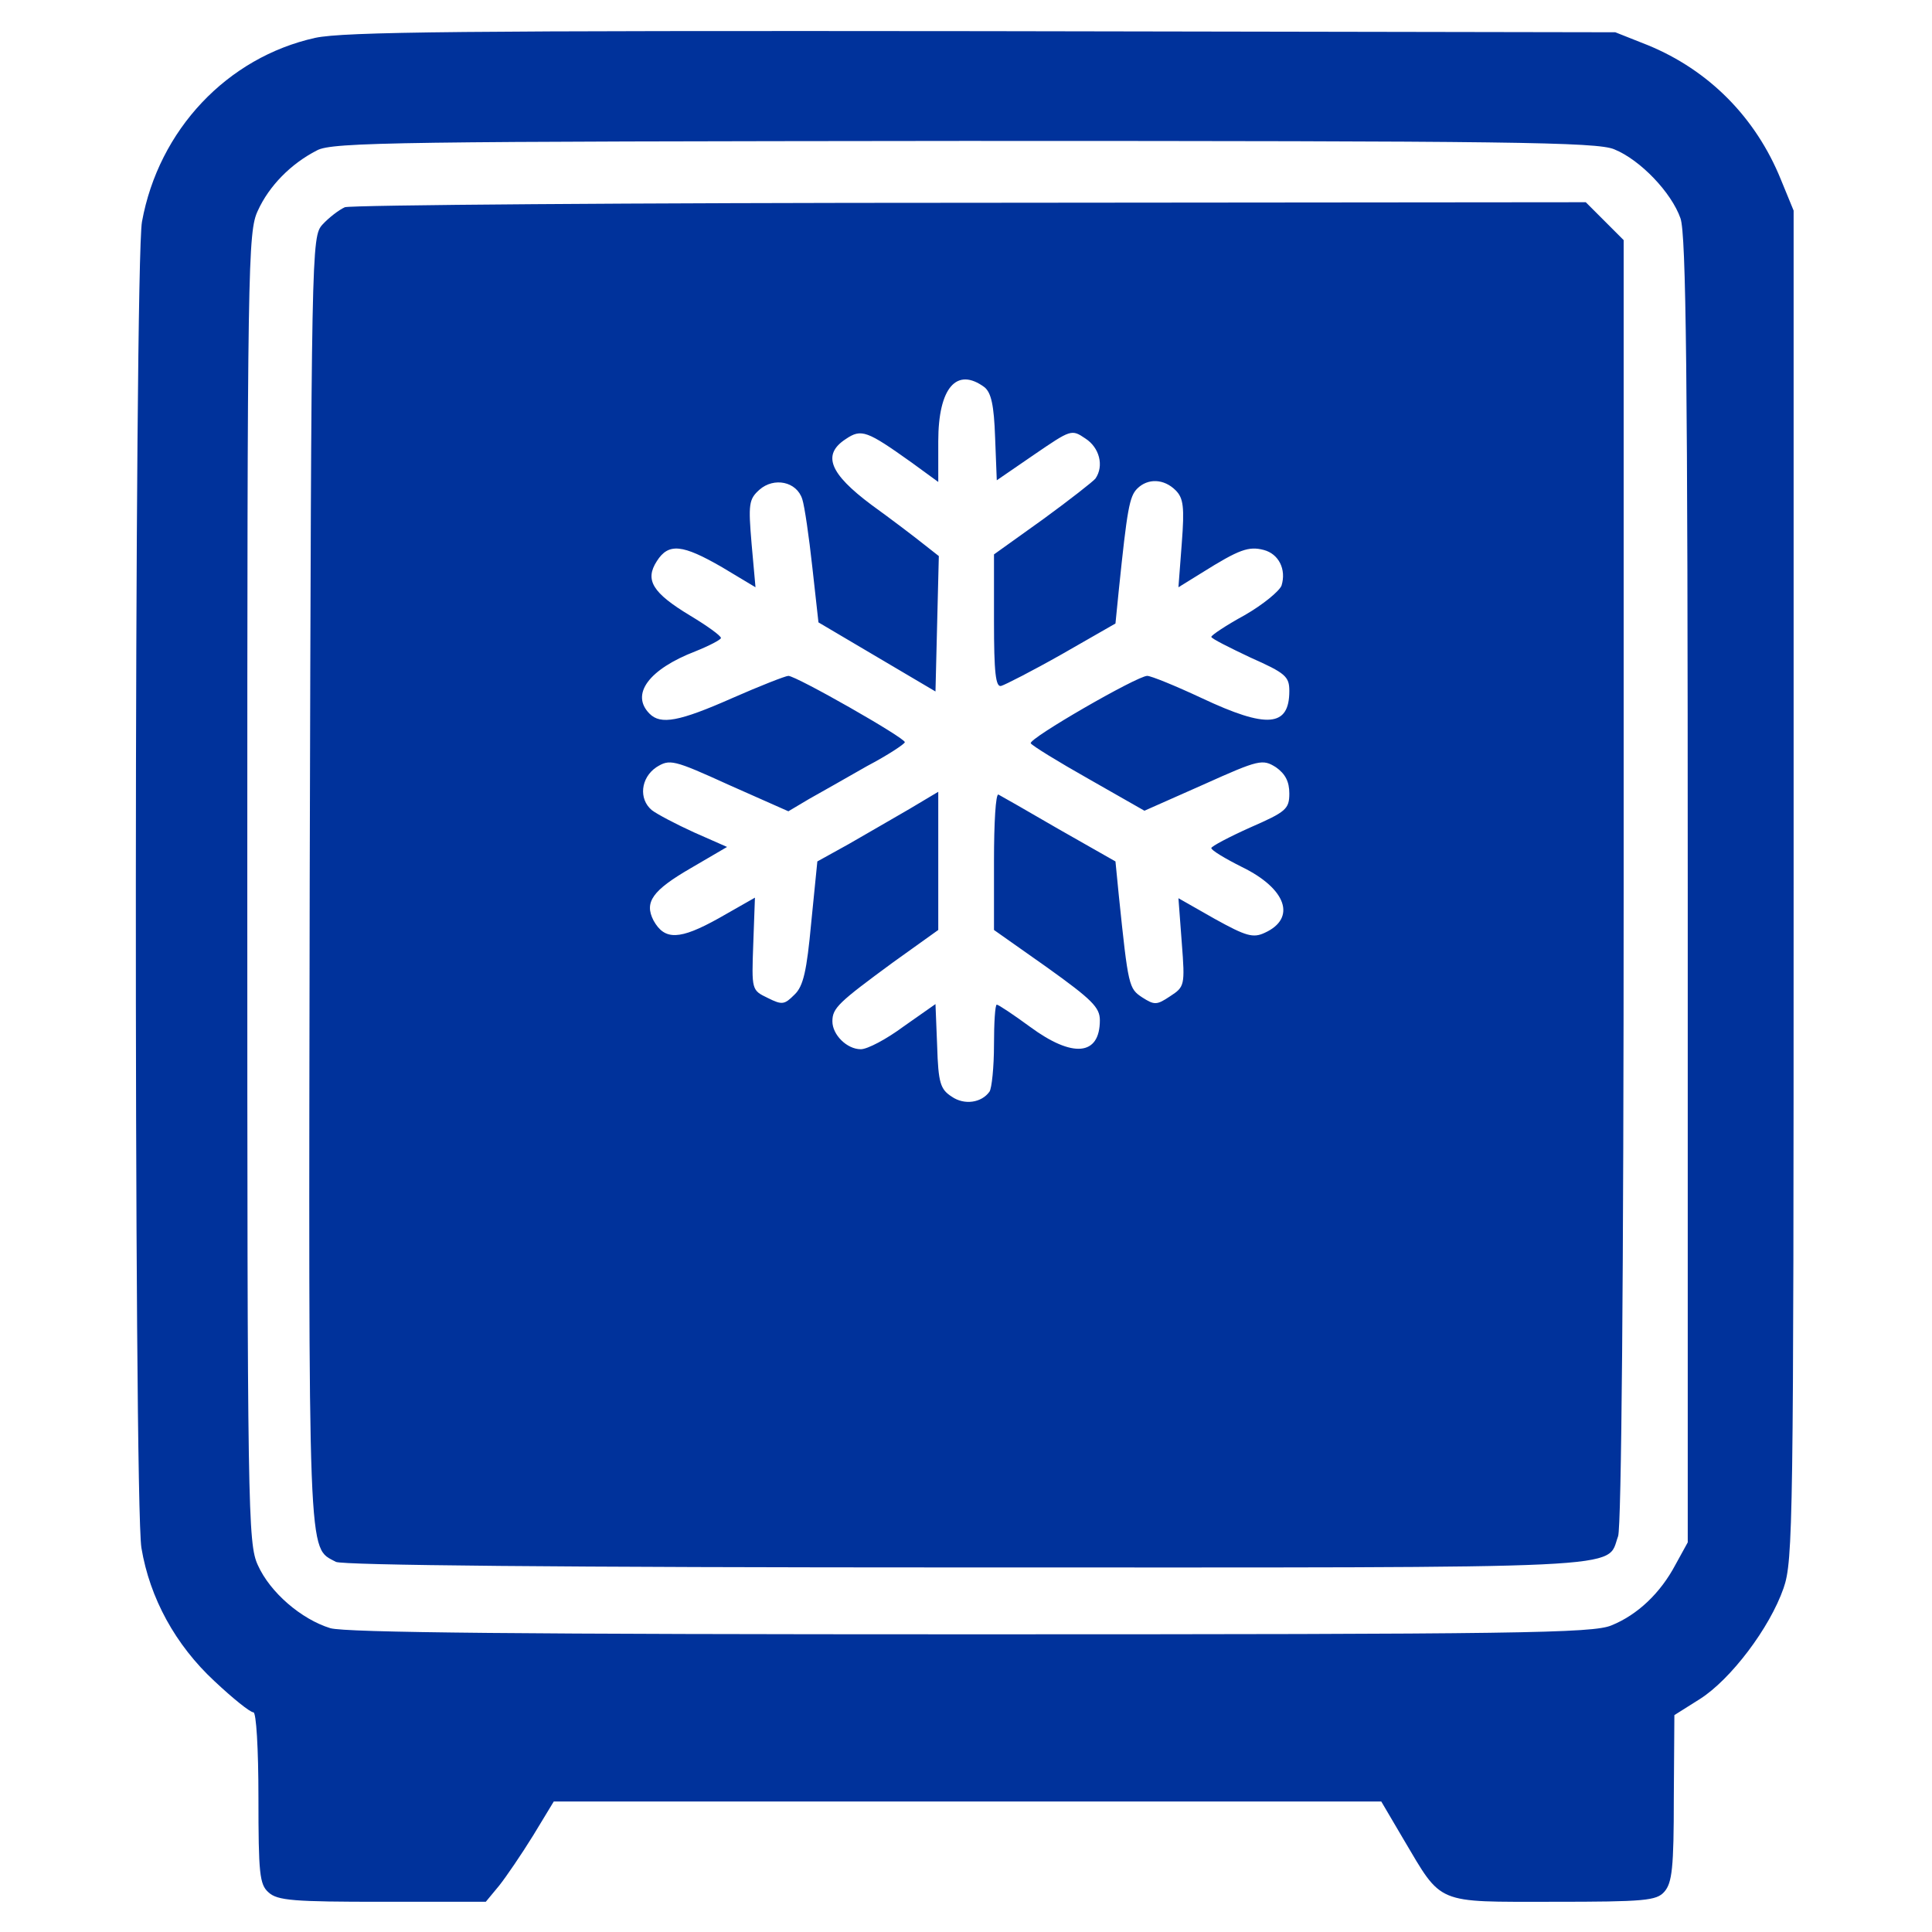
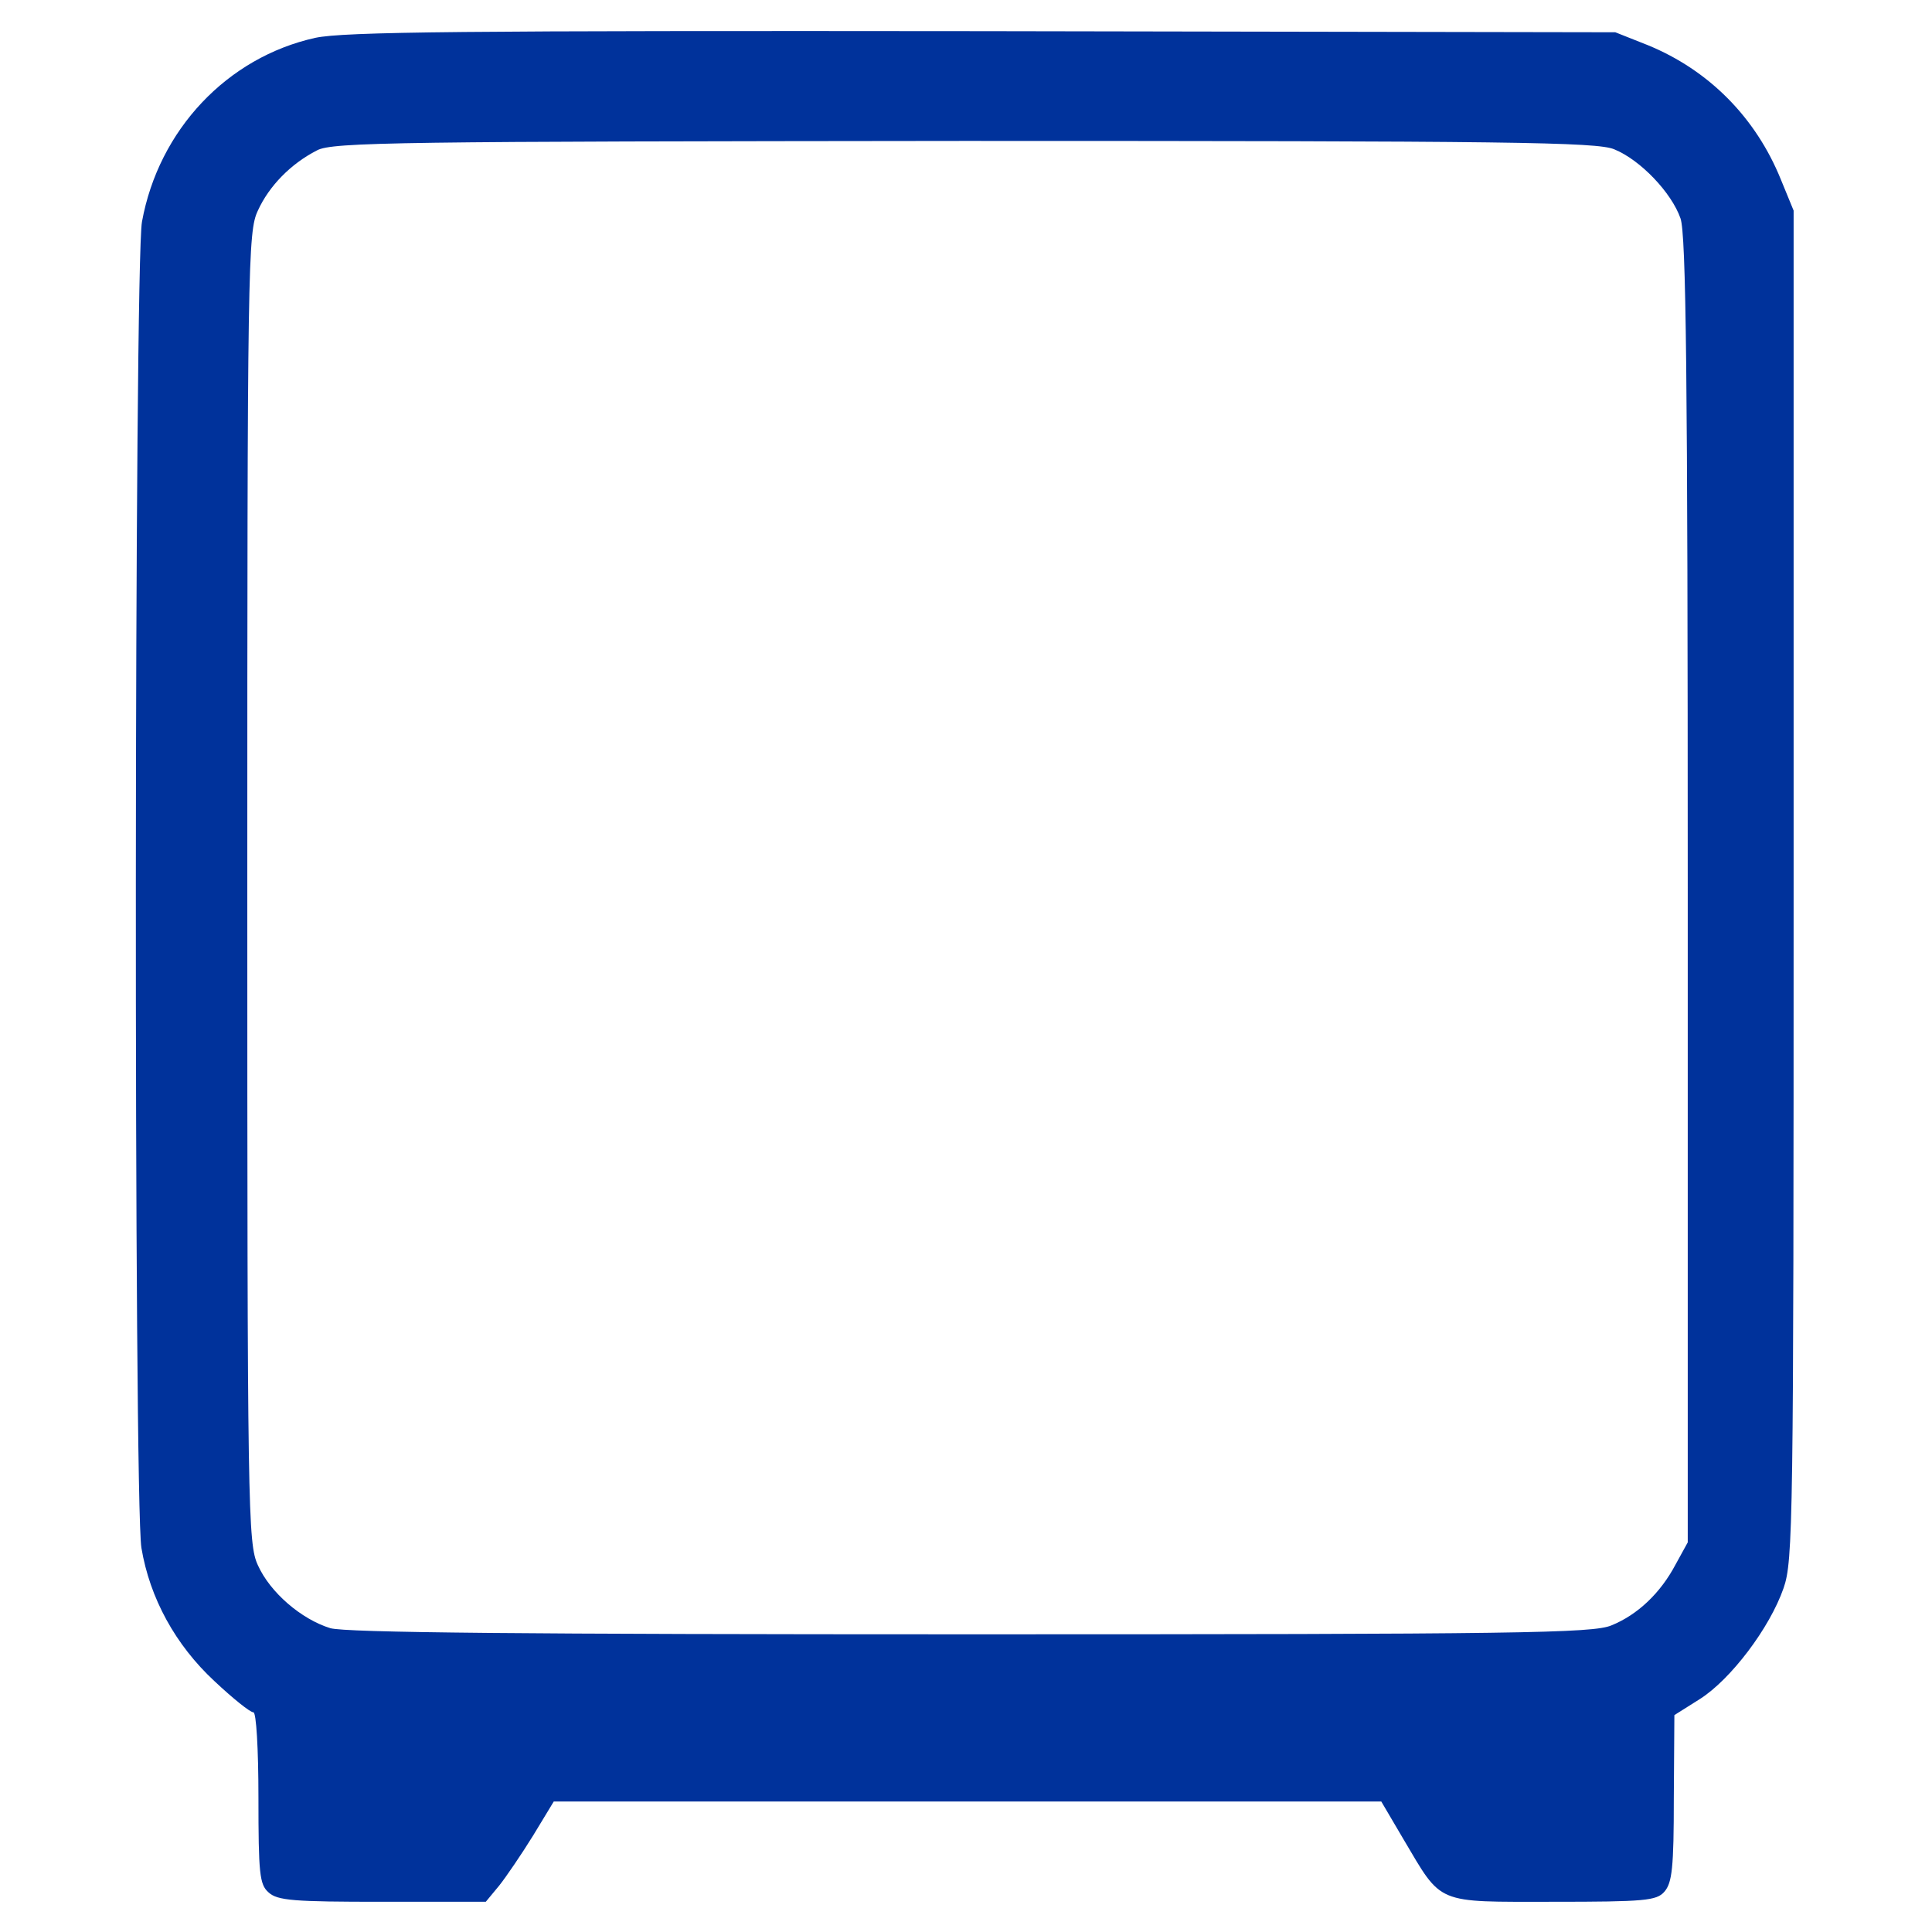
<svg xmlns="http://www.w3.org/2000/svg" width="512" height="512" viewBox="0 0 512 512" fill="none">
  <path d="M83.553 10.028C60.22 15.196 42.057 34.394 37.626 58.76C35.559 69.983 35.411 397.668 37.479 410.22C39.694 423.511 46.487 435.915 56.824 445.514C61.697 450.092 66.275 453.784 67.161 453.784C67.899 453.784 68.49 463.235 68.49 476.378C68.49 496.461 68.785 499.415 71.148 501.482C73.511 503.697 77.941 503.992 101.273 503.992H128.74L132.285 499.71C134.057 497.495 138.191 491.44 141.293 486.419L146.756 477.411H256.477H366.05L371.957 487.453C382.294 504.878 380.227 503.992 411.533 503.992C435.899 503.992 439.001 503.697 441.068 501.334C443.135 498.972 443.578 494.984 443.578 476.525L443.726 454.522L450.519 450.24C458.641 445.071 468.978 431.485 472.67 420.853C475.18 413.617 475.328 403.87 475.328 234.49V55.806L471.932 47.536C465.286 31.145 452.882 18.593 436.638 11.947L428.073 8.551L260.464 8.256C122.243 8.108 91.231 8.403 83.553 10.028ZM427.777 39.562C434.718 42.368 442.988 51.081 445.35 57.873C446.827 62.156 447.27 98.631 447.27 235.967V408.744L444.021 414.651C440.034 422.182 433.98 427.941 427.039 430.747C422.166 432.814 402.378 433.11 257.363 433.11C138.634 433.11 91.674 432.667 87.54 431.485C79.861 429.122 71.591 422.034 68.342 414.798C65.684 409.039 65.537 400.917 65.537 235.228C65.537 69.392 65.684 61.418 68.342 55.806C71.296 49.309 77.055 43.402 83.996 39.858C87.983 37.642 106.146 37.495 255.443 37.347C400.163 37.347 423.2 37.642 427.777 39.562Z" fill="#00329B" />
-   <path d="M91.379 54.921C89.755 55.66 87.097 57.727 85.472 59.499C82.519 62.748 82.519 65.111 82.076 233.162C81.78 416.867 81.485 409.779 89.016 413.914C90.936 414.8 147.199 415.39 256.182 415.39C435.752 415.39 425.562 415.981 428.811 407.121C429.697 404.758 430.288 337.862 430.288 233.458V63.634L425.267 58.613L420.246 53.592L257.363 53.74C167.726 53.74 93.004 54.331 91.379 54.921ZM260.907 102.62C262.679 104.096 263.418 107.345 263.713 115.91L264.156 127.281L274.05 120.488C283.796 113.843 283.944 113.695 287.636 116.206C291.328 118.568 292.657 123.442 290.294 126.838C289.703 127.576 283.501 132.45 276.413 137.618L263.418 146.921V164.642C263.418 178.228 263.861 182.215 265.337 181.772C266.371 181.477 273.607 177.785 281.434 173.355L295.61 165.233L296.496 156.372C298.711 134.96 299.302 131.563 301.369 129.496C304.175 126.69 308.458 126.838 311.559 129.939C313.626 132.007 313.922 134.369 313.183 143.968L312.297 155.634L318.5 151.795C328.394 145.592 330.904 144.706 334.891 145.74C338.878 146.774 340.946 150.909 339.617 155.191C339.026 156.668 334.744 160.212 329.87 163.018C324.997 165.676 321.01 168.334 321.01 168.777C321.01 169.22 325.735 171.583 331.347 174.241C340.65 178.376 341.684 179.262 341.684 183.101C341.684 192.7 335.777 193.143 318.5 185.021C311.559 181.772 305.061 179.114 304.028 179.114C301.369 179.114 272.426 195.801 273.164 196.982C273.459 197.573 280.4 201.856 288.522 206.434L303.289 214.851L318.943 207.91C333.71 201.265 334.596 201.117 338.14 203.332C340.65 205.104 341.684 207.172 341.684 210.273C341.684 214.408 340.798 215.146 331.347 219.281C325.735 221.791 321.01 224.302 321.01 224.745C321.01 225.336 324.702 227.551 329.132 229.766C340.946 235.525 343.604 243.352 335.187 247.191C332.085 248.668 330.166 248.077 321.896 243.499L312.297 238.035L313.183 249.849C314.069 261.22 313.922 261.515 310.082 264.026C306.538 266.389 305.947 266.389 302.699 264.321C299.154 261.958 299.007 261.515 296.496 237.297L295.61 228.289L280.548 219.724C272.426 214.999 265.19 210.864 264.599 210.568C263.861 210.273 263.418 218.1 263.418 228.141V246.453L277.447 256.347C289.408 264.912 291.475 266.979 291.475 270.376C291.475 279.827 284.239 280.417 273.016 272.148C268.586 268.899 264.599 266.241 264.156 266.241C263.713 266.241 263.418 271.114 263.418 276.873C263.418 282.78 262.827 288.392 262.236 289.278C260.169 292.231 255.591 292.97 252.195 290.607C249.241 288.687 248.65 287.063 248.355 277.169L247.912 266.093L239.495 272C234.917 275.397 229.896 278.055 228.124 278.055C224.432 278.055 220.593 274.215 220.593 270.671C220.593 267.127 222.217 265.65 236.689 255.018L248.65 246.453V228.141V209.83L240.971 214.408C236.689 216.918 229.453 221.053 224.875 223.711L216.605 228.289L214.981 244.533C213.8 257.233 212.914 261.368 210.551 263.583C207.893 266.241 207.302 266.389 203.463 264.469C199.18 262.401 199.18 262.401 199.623 250.145L200.066 237.888L190.467 243.352C180.13 249.111 176.143 249.259 173.19 243.942C170.679 239.069 172.894 235.968 183.084 230.061L192.682 224.45L183.97 220.61C179.097 218.395 174.076 215.737 172.747 214.703C169.203 211.75 169.793 206.138 173.928 203.332C177.472 201.117 178.358 201.265 193.273 208.058L208.926 214.999L214.39 211.75C217.344 210.125 224.284 206.138 229.748 203.037C235.36 200.084 239.79 197.13 239.79 196.687C239.79 195.506 210.994 179.114 208.926 179.114C208.188 179.114 201.395 181.772 194.012 185.021C179.983 191.223 175.109 192.109 172.156 189.156C166.987 183.987 172.008 177.342 184.265 172.616C187.957 171.14 191.058 169.515 191.058 169.072C191.058 168.482 187.366 165.824 182.936 163.165C172.894 157.111 170.827 153.714 174.076 148.694C177.177 143.82 180.869 144.263 191.353 150.318L200.214 155.634L199.18 144.116C198.294 133.631 198.442 132.302 201.247 129.791C205.087 126.395 211.142 127.576 212.618 132.302C213.209 134.074 214.39 142.196 215.276 150.318L216.901 164.938L232.406 174.093L247.912 183.249L248.355 165.233L248.798 147.364L244.663 144.116C242.448 142.344 236.246 137.618 230.93 133.779C219.854 125.509 217.787 120.488 224.137 116.353C228.272 113.547 229.748 114.138 241.562 122.555L248.65 127.724V116.944C248.65 102.767 253.524 97.156 260.907 102.62Z" fill="#00329B" />
</svg>